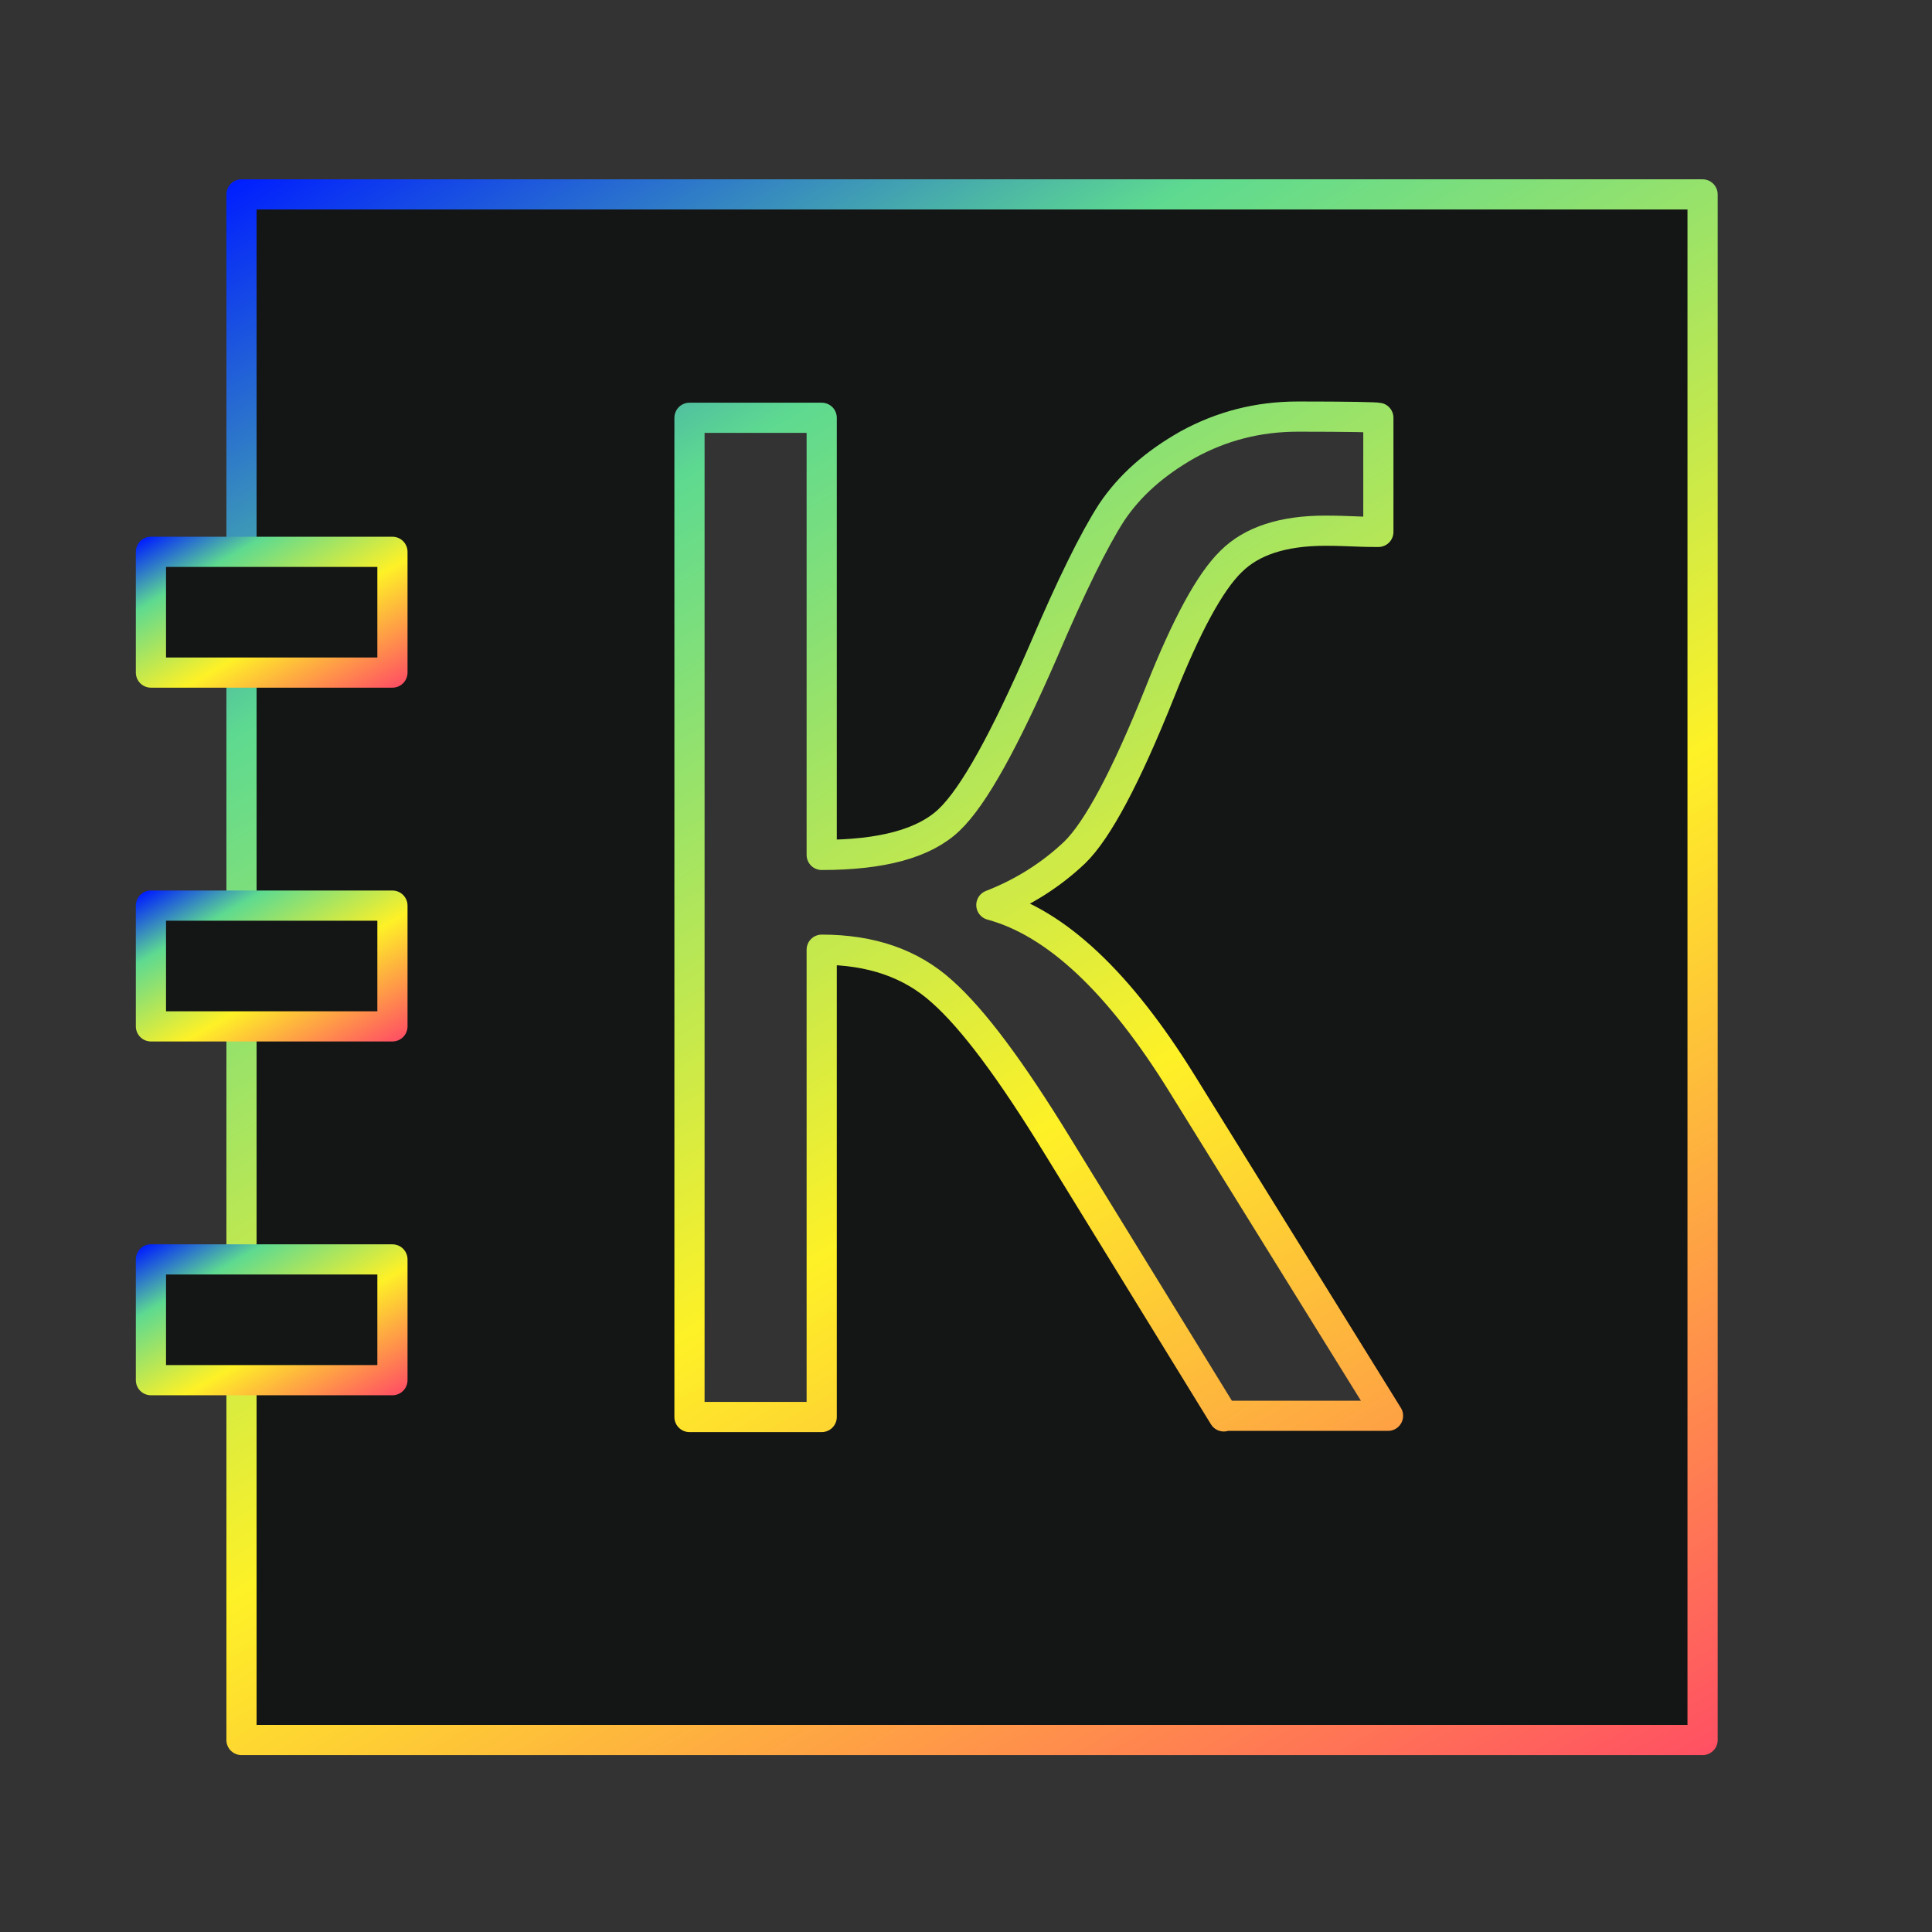
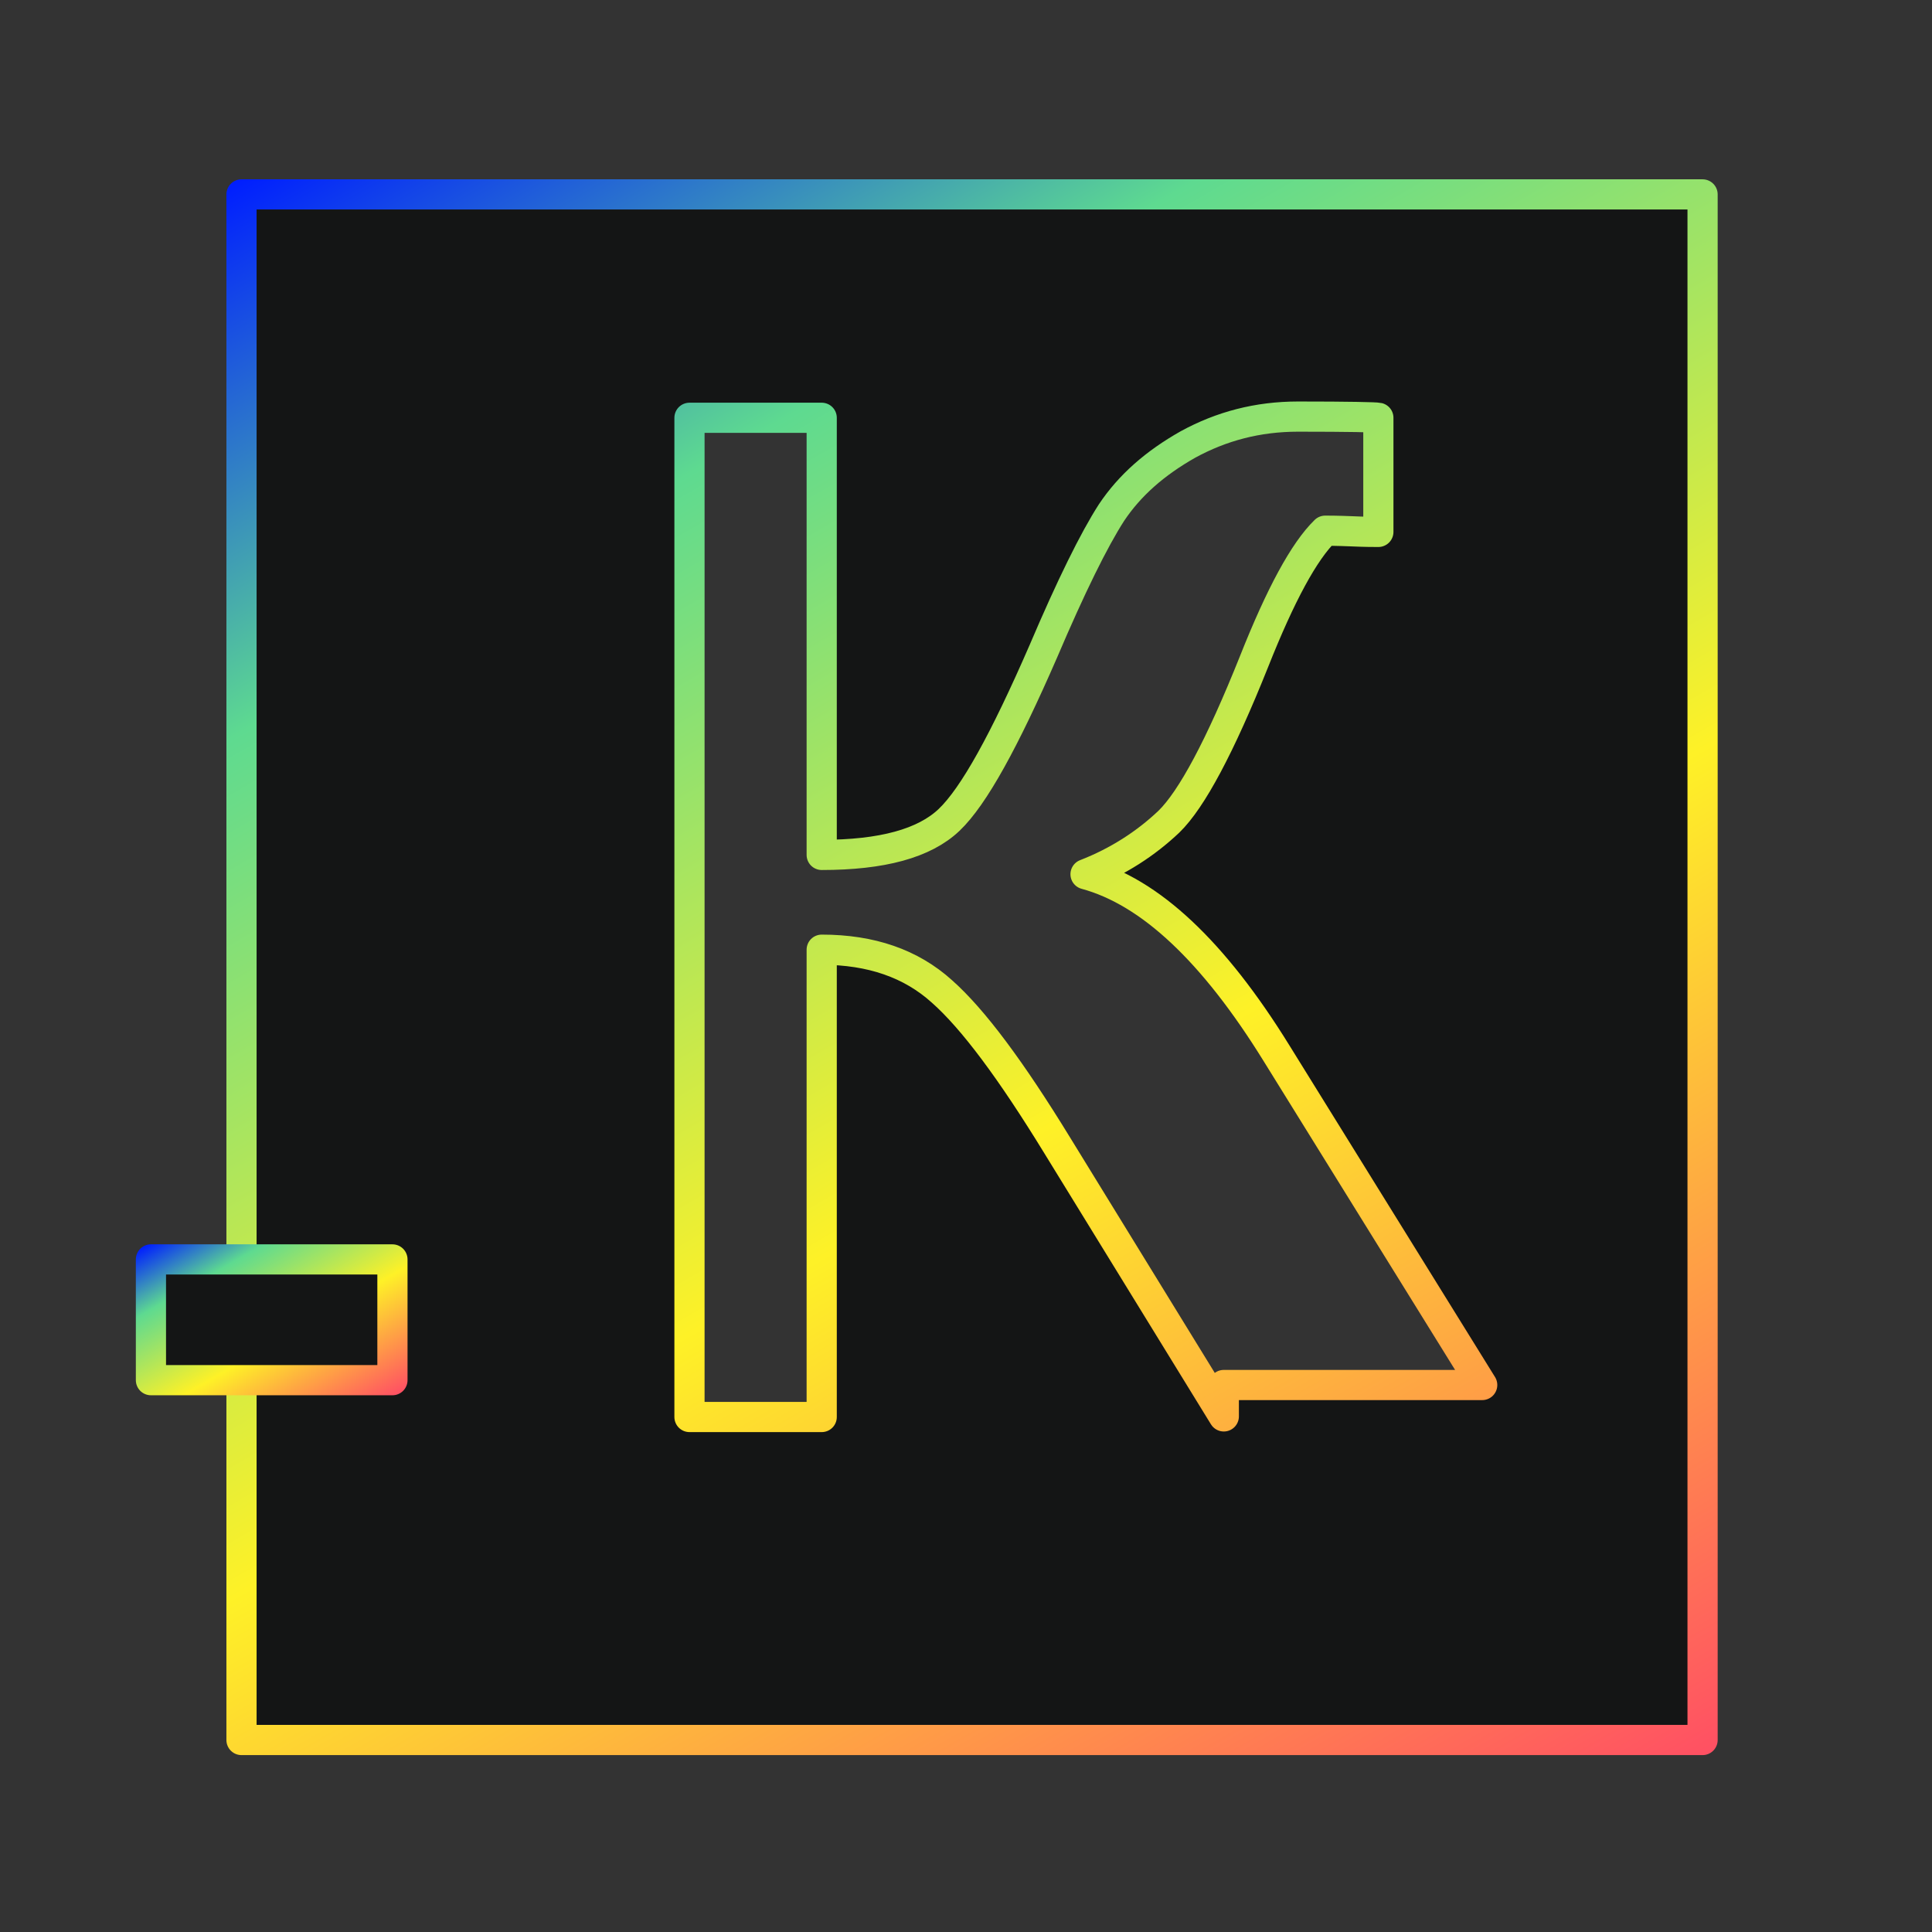
<svg xmlns="http://www.w3.org/2000/svg" version="1.1" id="Layer_1" x="0px" y="0px" viewBox="0 0 320 320" style="enable-background:new 0 0 320 320;" xml:space="preserve">
  <rect x="0" y="0" width="320" height="320" fill="#333333" stroke="none" />
  <style type="text/css"> .st0{fill:#141515;stroke:url(#SVGID_1_);stroke-width:5;stroke-linecap:round;stroke-linejoin:round;stroke-miterlimit:10;} .st1{fill:#141515;stroke:url(#SVGID_00000152950307434366009450000013475011901606118582_);stroke-width:5;stroke-linecap:round;stroke-linejoin:round;stroke-miterlimit:10;} .st2{fill:#141515;stroke:url(#SVGID_00000108281935575999102680000012485914918012948389_);stroke-width:5;stroke-linecap:round;stroke-linejoin:round;stroke-miterlimit:10;} .st3{fill:#141515;stroke:url(#SVGID_00000148646293904585637420000005701448944717241231_);stroke-width:5;stroke-linecap:round;stroke-linejoin:round;stroke-miterlimit:10;} .st4{fill:none;} </style>
  <linearGradient id="SVGID_1_" gradientUnits="userSpaceOnUse" x1="247.926" y1="310.76" x2="74.074" y2="9.64">
    <stop offset="0" style="stop-color:#FF5063" />
    <stop offset="0.416" style="stop-color:#FEF127" />
    <stop offset="0.771" style="stop-color:#5EDA90" />
    <stop offset="1" style="stop-color:#001EFF" />
  </linearGradient>
-   <path class="st0" d="M40,32.2v256h242v-256H40z M202.7,234.6l-27.6-44.9c-7.6-12.4-13.9-20.9-19.1-25.5c-5.1-4.6-11.7-6.9-19.9-6.9 v77.4h-21.9V69.2h21.9v72.4c10,0,17-1.9,21.1-5.8c4.1-3.9,9.2-13.2,15.6-27.9c4.6-10.8,8.4-18.5,11.3-23c3-4.5,7.2-8.2,12.7-11.3 c5.5-3,11.5-4.6,18.2-4.6c8.4,0,12.9,0.1,13.3,0.2v18.9c-0.8,0-2.2,0-4.4-0.1c-2.4-0.1-3.9-0.1-4.4-0.1c-7,0-12.2,1.7-15.6,5.1 c-3.5,3.4-7.4,10.6-11.8,21.7c-5.6,14-10.3,22.8-14.1,26.5c-3.8,3.6-8.4,6.6-13.8,8.7c10.7,2.9,21.2,12.8,31.6,29.6l34.1,55H202.7z" />
+   <path class="st0" d="M40,32.2v256h242v-256H40z M202.7,234.6l-27.6-44.9c-7.6-12.4-13.9-20.9-19.1-25.5c-5.1-4.6-11.7-6.9-19.9-6.9 v77.4h-21.9V69.2h21.9v72.4c10,0,17-1.9,21.1-5.8c4.1-3.9,9.2-13.2,15.6-27.9c4.6-10.8,8.4-18.5,11.3-23c3-4.5,7.2-8.2,12.7-11.3 c5.5-3,11.5-4.6,18.2-4.6c8.4,0,12.9,0.1,13.3,0.2v18.9c-0.8,0-2.2,0-4.4-0.1c-2.4-0.1-3.9-0.1-4.4-0.1c-3.5,3.4-7.4,10.6-11.8,21.7c-5.6,14-10.3,22.8-14.1,26.5c-3.8,3.6-8.4,6.6-13.8,8.7c10.7,2.9,21.2,12.8,31.6,29.6l34.1,55H202.7z" />
  <linearGradient id="SVGID_00000151508192457896290110000010469417213686396861_" gradientUnits="userSpaceOnUse" x1="55.58" y1="1297.725" x2="34.42" y2="1261.075" gradientTransform="matrix(1 0 0 1 0 -1178)">
    <stop offset="0" style="stop-color:#FF5063" />
    <stop offset="0.416" style="stop-color:#FEF127" />
    <stop offset="0.771" style="stop-color:#5EDA90" />
    <stop offset="1" style="stop-color:#001EFF" />
  </linearGradient>
-   <rect x="25" y="91.4" style="fill:#141515;stroke:url(#SVGID_00000151508192457896290110000010469417213686396861_);stroke-width:5;stroke-linecap:round;stroke-linejoin:round;stroke-miterlimit:10;" width="40" height="20" />
  <linearGradient id="SVGID_00000048467739536690860780000000003214430074413223_" gradientUnits="userSpaceOnUse" x1="55.58" y1="1356.325" x2="34.42" y2="1319.675" gradientTransform="matrix(1 0 0 1 0 -1178)">
    <stop offset="0" style="stop-color:#FF5063" />
    <stop offset="0.416" style="stop-color:#FEF127" />
    <stop offset="0.771" style="stop-color:#5EDA90" />
    <stop offset="1" style="stop-color:#001EFF" />
  </linearGradient>
-   <rect x="25" y="150" style="fill:#141515;stroke:url(#SVGID_00000048467739536690860780000000003214430074413223_);stroke-width:5;stroke-linecap:round;stroke-linejoin:round;stroke-miterlimit:10;" width="40" height="20" />
  <linearGradient id="SVGID_00000124876927746061486630000003331034019418633903_" gradientUnits="userSpaceOnUse" x1="55.58" y1="1414.925" x2="34.42" y2="1378.275" gradientTransform="matrix(1 0 0 1 0 -1178)">
    <stop offset="0" style="stop-color:#FF5063" />
    <stop offset="0.416" style="stop-color:#FEF127" />
    <stop offset="0.771" style="stop-color:#5EDA90" />
    <stop offset="1" style="stop-color:#001EFF" />
  </linearGradient>
  <rect x="25" y="208.6" style="fill:#141515;stroke:url(#SVGID_00000124876927746061486630000003331034019418633903_);stroke-width:5;stroke-linecap:round;stroke-linejoin:round;stroke-miterlimit:10;" width="40" height="20" />
  <rect x="96.1" y="70.6" class="st4" width="129.9" height="179.3" />
</svg>